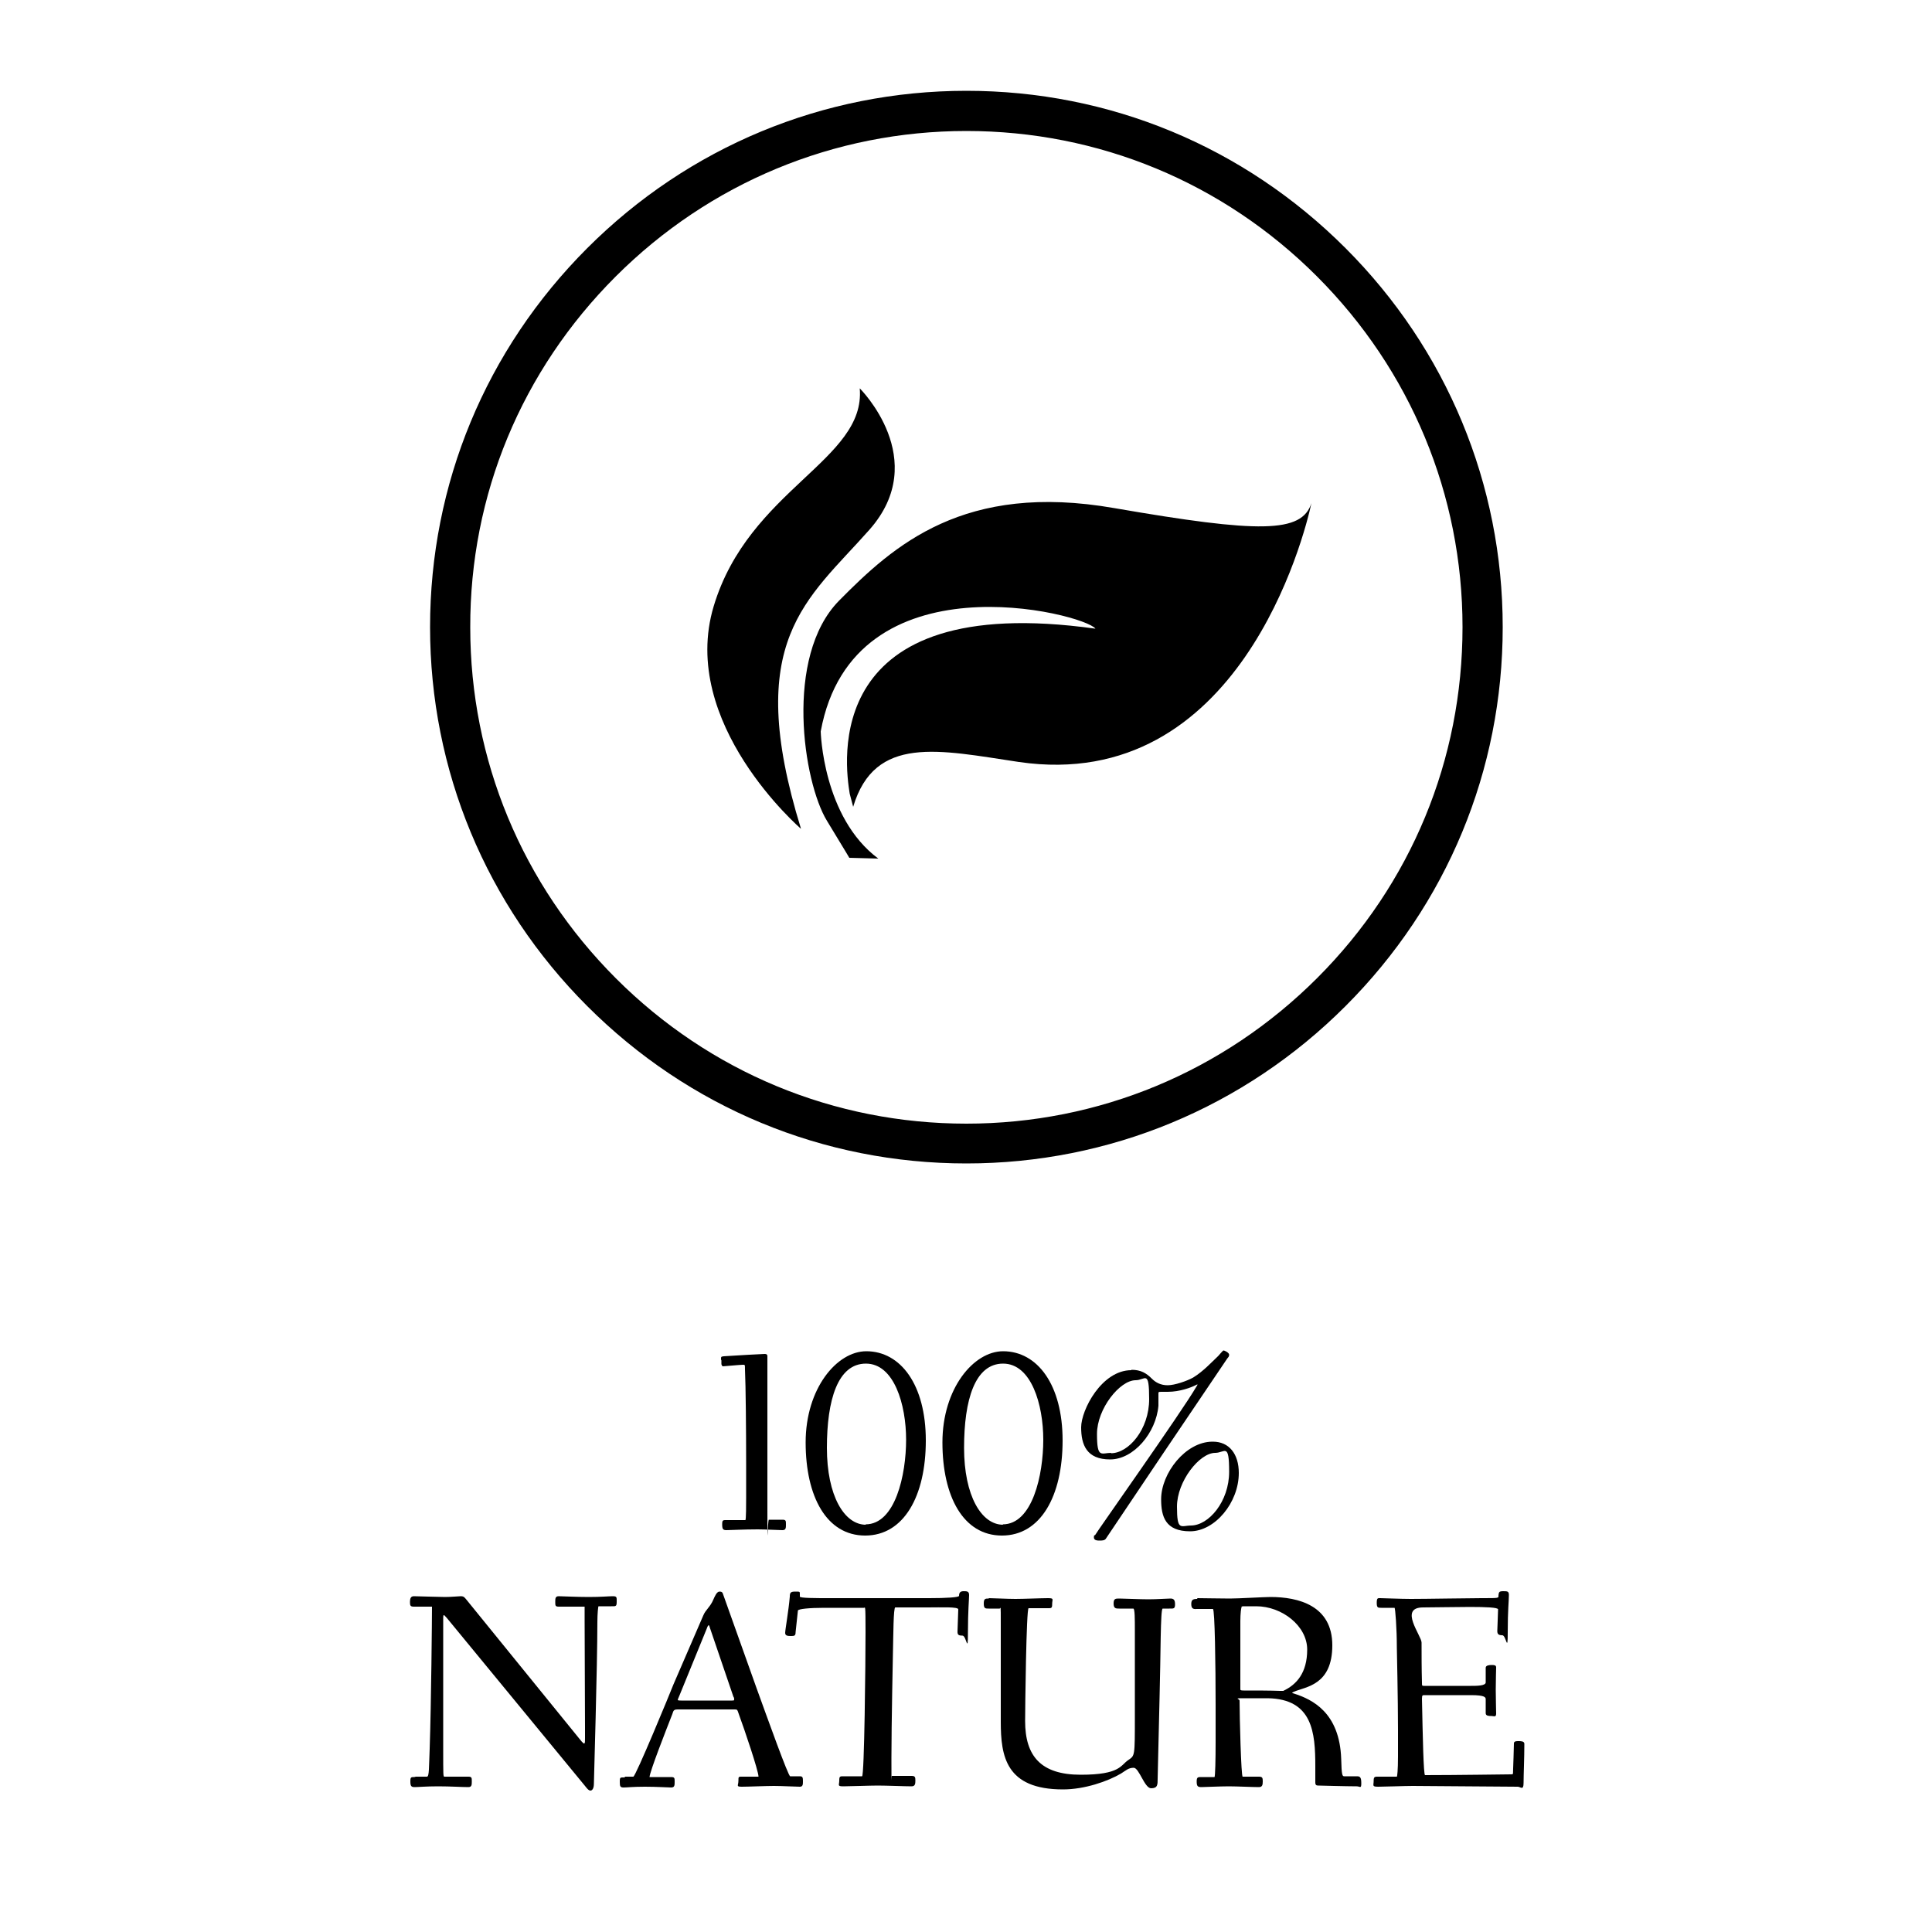
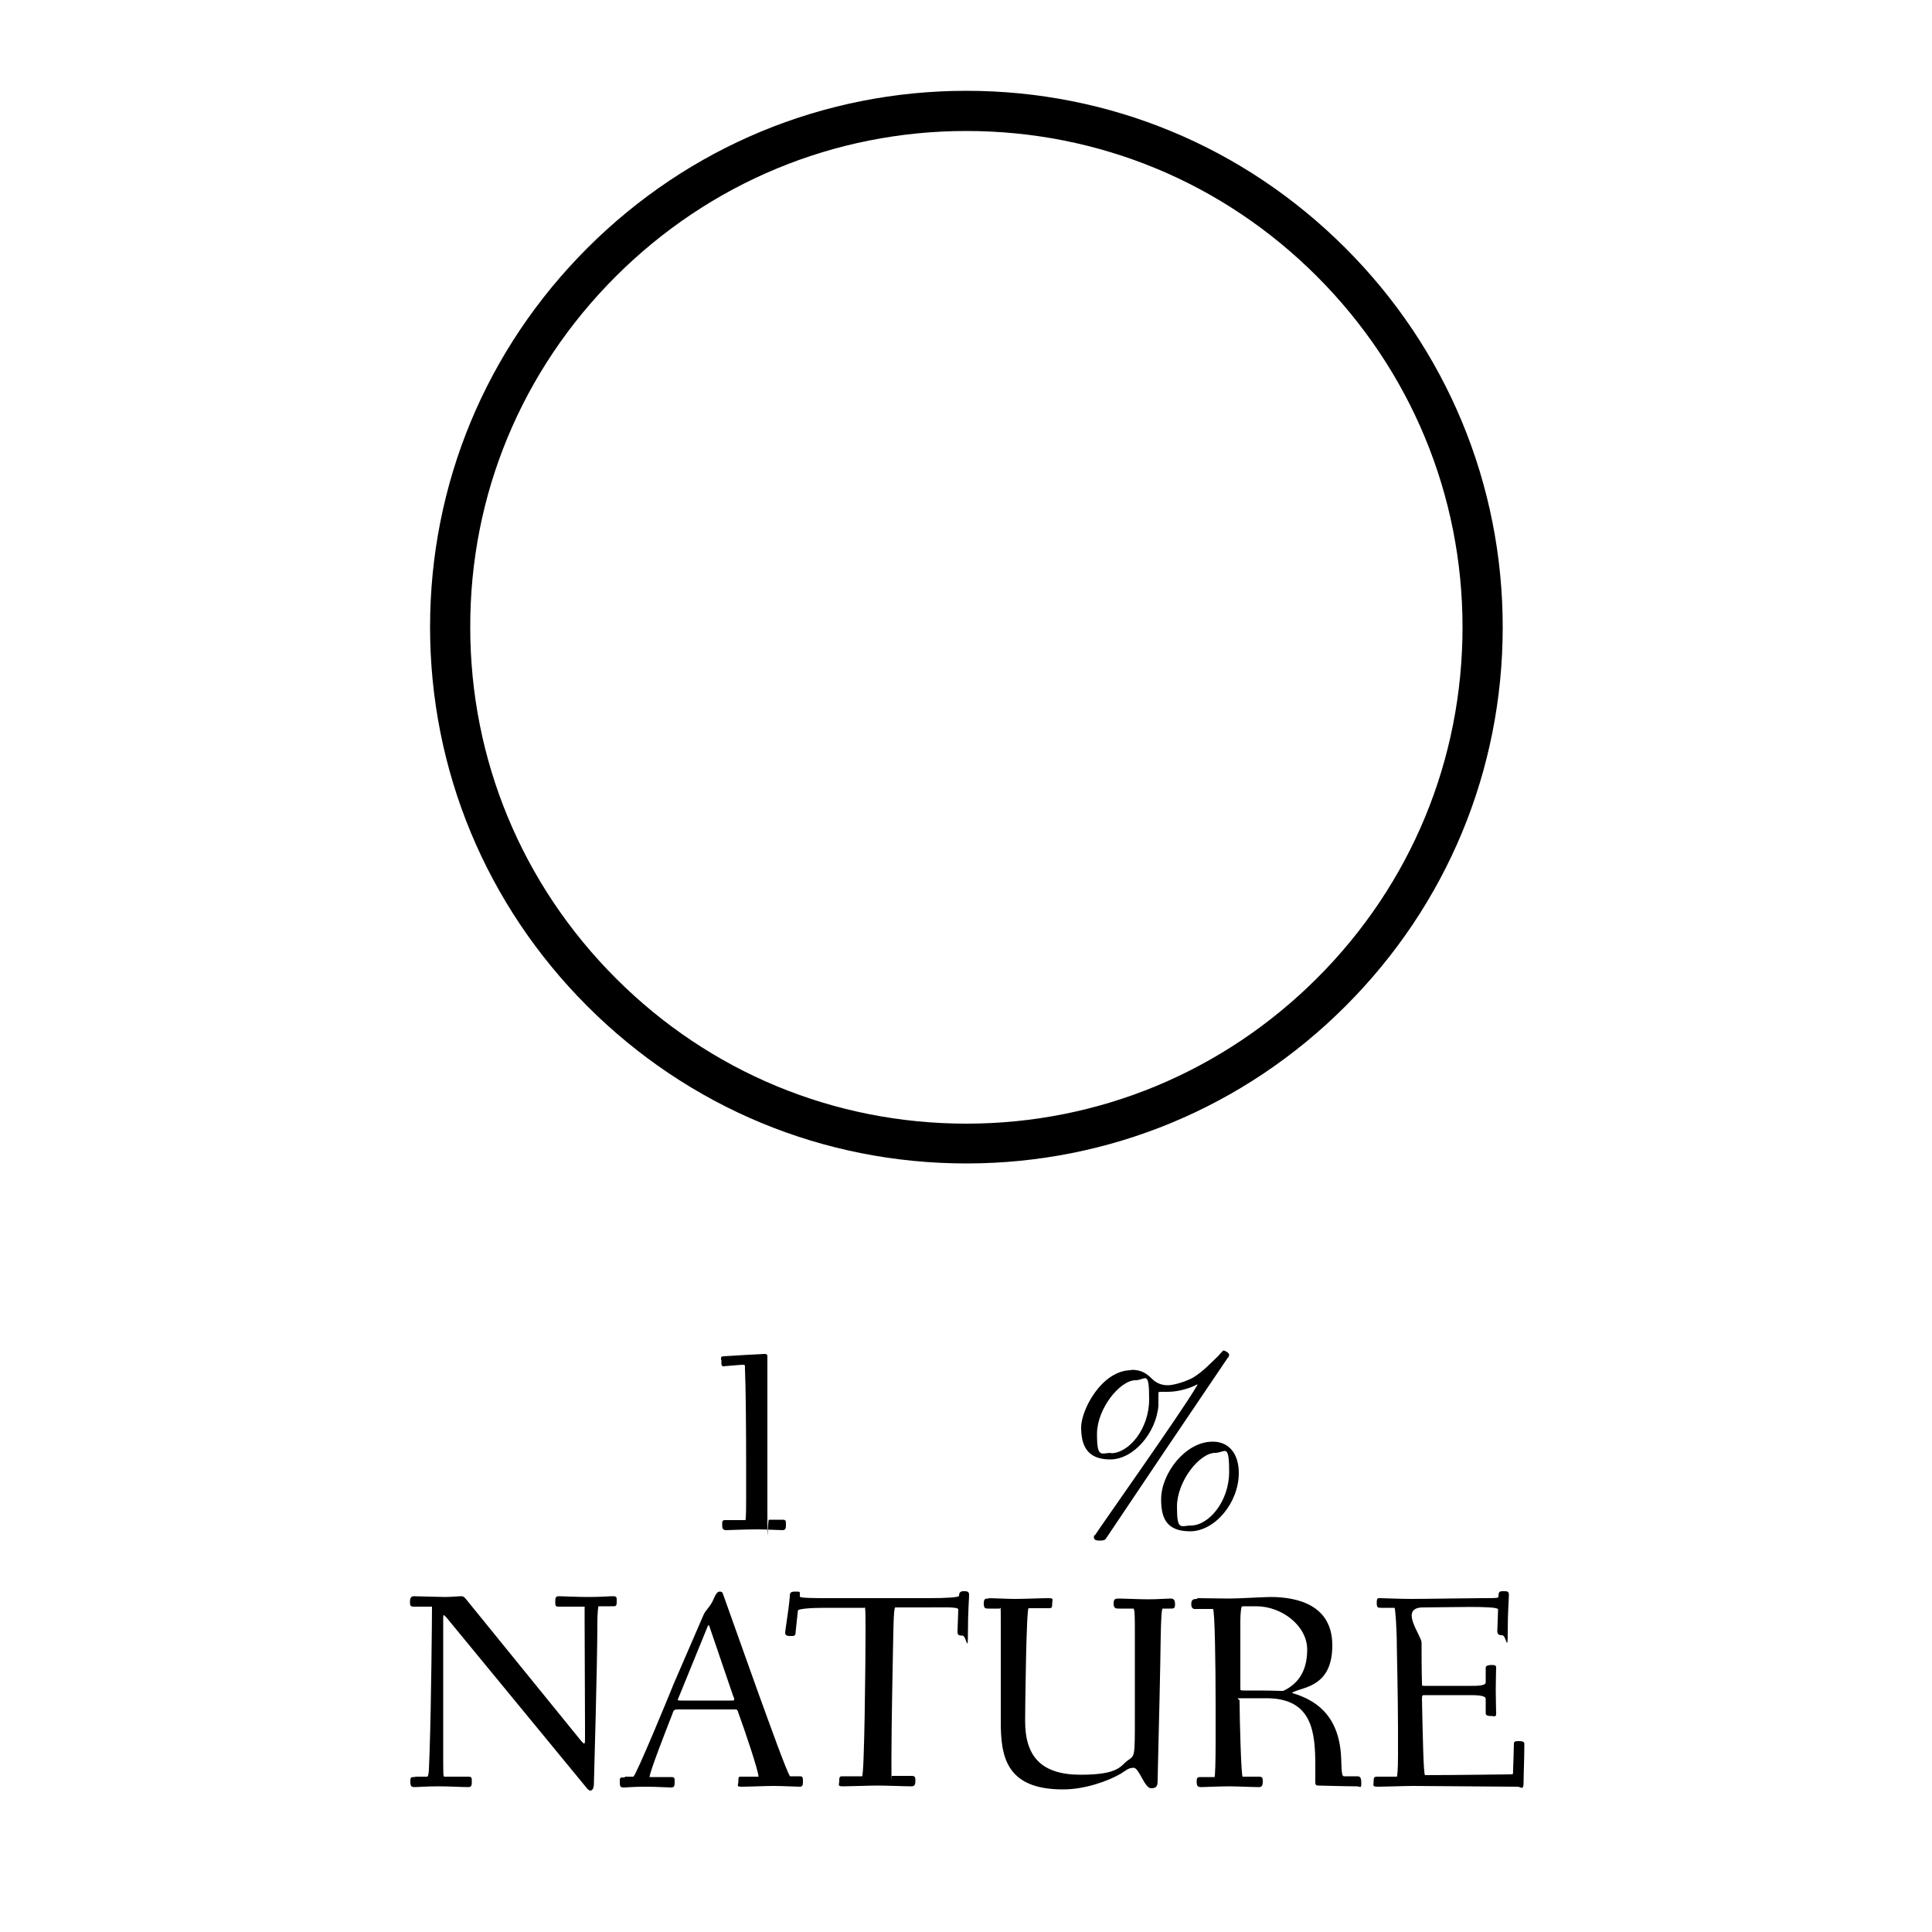
<svg xmlns="http://www.w3.org/2000/svg" id="Ebene_1" data-name="Ebene 1" version="1.1" viewBox="0 0 500 500">
  <defs>
    <style>
      .cls-1 {
        fill: #000;
        stroke-width: 0px;
      }
    </style>
  </defs>
  <g>
    <path class="cls-1" d="M186.6,351.8c0-.7,0-.7.7-.8,2.9-.2,10.1-.6,10.6-.6.7,0,.7.4.7.6,0,14.4,0,26.4,0,39.7s0,2.6.4,2.6h3.5c.9,0,.9.3.9,1.2s0,1.5-.9,1.5-4.3-.2-6.4-.2c-3.6,0-7.2.2-8.1.2s-1.1-.3-1.1-1.5.2-1.1,1.4-1.1h4.6c.2,0,.2-4.2.2-5.8v-8.6c0-8.5-.1-20.5-.3-24.6,0-1.3,0-1.2-.6-1.2s-4.9.4-5.1.4-.4-.4-.4-.6v-.9h0Z" />
-     <path class="cls-1" d="M224.2,349.7c8.9,0,15.4,8.7,15.4,23.1s-5.7,24.6-15.7,24.6-15.4-10.1-15.4-24.1,8.1-23.6,15.7-23.6h0ZM224,394.5c7.7,0,10.5-12.8,10.5-21.9s-3.1-19.7-10.4-19.7-10.1,9.4-10.1,21.8,4.5,19.9,10.1,19.9Z" />
-     <path class="cls-1" d="M259.6,349.7c8.9,0,15.4,8.7,15.4,23.1s-5.7,24.6-15.7,24.6-15.4-10.1-15.4-24.1,8.1-23.6,15.7-23.6h0ZM259.5,394.5c7.7,0,10.5-12.8,10.5-21.9s-3.1-19.7-10.4-19.7-10.1,9.4-10.1,21.8,4.5,19.9,10.1,19.9Z" />
    <path class="cls-1" d="M292.8,354.5c2.5,0,3.9.9,5.3,2.3,1,1,2.3,1.7,4.1,1.7s5-1.1,6.6-2c2.6-1.6,4.7-3.9,6.5-5.6,0,0,1.2-1.4,1.3-1.4.4,0,1.5.6,1.5,1.1s-.2.6-.5,1c-4.1,6-29.7,44-31.4,46.6-.3.5-1.1.5-1.6.5s-1.5,0-1.5-.8.2-.5.3-.6c.1-.4,22.5-32,26.2-38.4.4-.6.5-.8-.2-.4-1.2.6-4.1,1.7-7.2,1.7s-.9,0-1.5,0c-1,0-.9,0-.9.8v1c0,.6,0,1.2,0,1.8-.6,7-6.4,13.9-12.5,13.9s-7.5-3.8-7.5-8.3,5.3-14.8,13-14.8h0ZM287.5,376.1c4.6,0,9.9-6.2,9.9-14s-1-4.9-3.5-4.9c-4.1,0-10,7.4-10,13.9s1.1,4.9,3.7,4.9h0ZM313.9,373.1c4.2,0,6.7,3.2,6.7,8.1,0,7.7-6.2,15.1-12.6,15.1s-7.5-3.8-7.5-8.3c0-6.7,6.3-14.9,13.3-14.9h0ZM308.2,394.8c4.6,0,9.9-6.2,9.9-13.9s-1.1-4.9-3.6-4.9c-4.1,0-9.9,7.4-9.9,13.9s1,4.9,3.7,4.9Z" />
    <path class="cls-1" d="M107.2,459.8h3.3c.6,0,.5-2.5.7-7.2.4-11.8.6-34.3.6-36.8h-4.7c-.9,0-1-.3-1-1.2s.2-1.5,1-1.5,6.6.2,8.1.2,3.6-.2,4-.2c.9,0,1,.3,1.6,1l29.4,36.2c1.2,1.5,1.2,1,1.2-.4v-3c0-7.1-.1-19.9-.1-27.3s0-3.8,0-3.8h-6.7c-.9,0-.9-.3-.9-1.2s0-1.5.9-1.5,4.6.2,7.8.2,5.1-.2,6.2-.2,1,.3,1,1.5-.3,1.1-1.4,1.1h-3.3c-.1,0-.3,1.9-.3,4.1,0,11.2-.9,41-.9,41.8,0,1.2-.4,1.8-.9,1.8s-1-.7-1.4-1.2l-35.7-43.4c-.7-.7-1-1.4-1,0,0,2.9,0,5,0,8.9,0,7.7,0,18,0,24.9s0,7.2.3,7.2h6.2c.9,0,.9.3.9,1.2s0,1.5-.9,1.5c-1.7,0-4.6-.2-7.8-.2s-5.2.2-6.1.2-1.1-.3-1.1-1.5.2-1.1,1.4-1.1h0Z" />
    <path class="cls-1" d="M161.7,459.8h2.2c.6,0,9.5-21.6,10.4-23.9l7.7-17.8c.6-1.5,1.8-2.2,2.6-4.1.4-.9.9-2.1,1.6-2.1s.8.3.9.6l8.7,24.4c2.9,8,8.2,22.8,8.7,22.8h2.5c.7,0,.8.3.8,1.2s0,1.5-.8,1.5c-1.1,0-4.6-.2-6.7-.2s-6.7.2-8.3.2-.9-.3-.9-1.5,0-1.1,1.2-1.1h4s0,0,0,0c0-1.5-3.7-12.4-5.1-16.2-.4-1.2-.4-1.2-1.1-1.2h-14.6c-1.1,0-1.2.2-1.5,1.2-1.8,4.6-5.8,14.8-5.9,16.3,0,0,0,0,0,0h5.6c.9,0,.9.3.9,1.2s0,1.5-.9,1.5-3.6-.2-6.8-.2-4.6.2-5.5.2-1-.3-1-1.5.1-1.1,1.3-1.1h0ZM176.4,440.1h13c.5,0,.6,0,.6-.3s0-.4-.2-.7l-6-17.6c-.2-.7-.3-.9-.4-.9-.1,0-.3.3-.5.9l-7.1,17.4c-.2.5-.4.9-.4,1s0,.2.9.2h0Z" />
    <path class="cls-1" d="M204.4,413.2c0-1,.2-1.3,1.4-1.3s1.2,0,1.2.6v.7c0,.4,4.2.4,7.6.4h25.9c4.4,0,7.7-.2,7.7-.6,0-.9.4-1.2,1.2-1.2s1.4,0,1.4,1-.3,4.1-.3,9.8-.4.7-1.4.7-1.3-.2-1.3-1,.2-5.1.2-5.8-4.3-.5-8-.5h-8.3c-.5,0-.5,7.4-.6,11.2,0,.2-.4,18.9-.4,27.9s0,4.5.1,4.5h5.1c.9,0,1,.3,1,1.2s-.1,1.5-1,1.5c-1.7,0-6.5-.2-8.7-.2s-7.2.2-8.9.2-1.1-.3-1.1-1.5.2-1.1,1.4-1.1h4.5c.6,0,.9-29.8.9-37.3s-.1-6.3-.4-6.3h-10.3c-3.9,0-6.7.3-6.8.7l-.6,5.6c0,.9-.3,1-1.1,1s-1.6,0-1.6-.8.9-5.8,1.2-9.4h0Z" />
    <path class="cls-1" d="M255.9,413.6c1.2,0,4.7.2,6.9.2s6.7-.2,8.4-.2,1.1.3,1.1,1.5-.2,1.1-1.4,1.1h-4.7c-.6,0-.9,26.2-.9,29.2,0,9.1,4.1,13.9,14.4,13.9s10.3-2.5,12.3-3.8c1.7-1.2,1.7-.8,1.7-11.4v-22.1c0-3,0-5.7-.4-5.7h-3.6c-.9,0-1.5,0-1.5-1.3s.5-1.3,1.5-1.3,5.3.2,7.5.2,4.9-.2,5.7-.2,1.2.3,1.2,1.5-.4,1.1-1.5,1.1h-1.7c-.6,0-.5,12.2-.8,22.8-.2,9.9-.5,19.6-.5,21.2s0,2.5-1.7,2.5-3.1-5.3-4.5-5.3-2,.7-3.3,1.5c-3.4,2-9.4,4.1-15,4.1-14.8,0-16.1-8.6-16.1-17.5s0-19.5,0-25.2,0-4.1-.3-4.1h-2.8c-.9,0-1.3,0-1.3-1.3s.4-1.3,1.3-1.3h0Z" />
    <path class="cls-1" d="M309.9,413.6c1.2,0,6.2.1,8.4.1s8.9-.4,10.5-.4c7.2,0,16,2.2,16,12.5s-6.8,10.7-9.9,12c-.6.3-.7.3,0,.5,4.7,1.5,11.8,4.9,12.2,16.9.1,4.3.3,4.5.8,4.5h3.3c.8,0,1.1.3,1.1,1.8s-.3.8-1.2.8c-2.5,0-9.9-.2-9.9-.2-.5,0-.8-.1-.8-.8v-4.2c0-8.7-.7-17.4-12.3-17.6-1.5,0-4.6,0-6.7,0s-.6.2-.6.6c0,4.2.4,19.7.8,19.7h4.2c.9,0,1,.3,1,1.2s-.1,1.5-1,1.5c-1.7,0-5.7-.2-7.8-.2s-6.5.2-7.1.2c-1,0-1.2-.3-1.2-1.5s.4-1.1,1.5-1.1h3.1c.2,0,.3-4.6.3-9.1v-9.6c0-10.1-.2-24.8-.7-24.8h-4.2c-1,.1-1.4-.2-1.4-1.3s.5-1.3,1.5-1.3h0ZM322,437.5c3.1,0,6.8,0,9.3.1.4,0,.6,0,.8,0,3.4-1.6,6.2-4.6,6.2-10.7s-6.5-11.2-13.2-11.2-2.6,0-3.7.1c-.2,0-.4,1.9-.4,3.7v17.6c0,.3,0,.4.9.4h0Z" />
    <path class="cls-1" d="M357.1,459.8h4.4c.1,0,.3-1.7.3-5.2v-7c0-8-.3-20.9-.3-21.3,0-4.8-.4-10.2-.6-10.2h-3.4c-.9,0-1.2,0-1.2-1.3s.3-1.2.9-1.2,5.4.2,7.9.2c4,0,15.1-.2,18.3-.2,4.7,0,4.4,0,4.4-.7.1-.8.1-1.1,1.2-1.1s1.5,0,1.5,1c0,1.4-.3,3.9-.3,9.6s-.4.8-1.4.8-1.3-.3-1.3-1.1.2-4.6.2-5.6-13-.5-19.4-.5-.4,7.3-.4,9.1c0,3.1,0,6.7.1,10.3,0,.9,0,.9.6.9h12.1c1.5,0,3.8,0,3.8-.9v-3.8c0-.6.9-.7,1.5-.7s1.2,0,1.2.6-.1,3.2-.1,5.8.1,5.2.1,6.2-.6.6-1.2.6-1.5,0-1.5-.7v-3.6c0-.5-.1-1.1-3.8-1.1h-11.8c-.7,0-.9-.1-.9.9.2,9.6.4,19.8.8,19.8,7.8,0,21.4-.2,22.2-.2s.5-.1.6-1.5c.1-1.8.1-3.6.2-6.5,0-.6.6-.6,1.2-.6s1.5,0,1.5.7c0,3.6-.2,8-.2,10.1s-.8,1-1.5,1c-1.7,0-25-.2-27.2-.2s-7.2.2-8.9.2-1.2-.3-1.2-1.5.3-1.1,1.5-1.1h0Z" />
  </g>
  <path class="cls-1" d="M250.1,301.1c-37,0-71.8-14.4-98.1-40.7-26.2-26.2-40.7-61.1-40.7-98.1s14.4-71.8,40.7-98.1c26.2-26.2,61.1-40.7,98.1-40.7h0c37,0,71.8,14.4,98.1,40.7,26.2,26.2,40.7,61.1,40.7,98.1,0,37-14.4,71.8-40.7,98.1-26.2,26.2-61.1,40.7-98.1,40.7h0ZM250.1,33.9h0c-34.2,0-66.5,13.4-90.8,37.7s-37.7,56.5-37.6,90.8c0,34.2,13.4,66.5,37.7,90.8,24.3,24.3,56.5,37.6,90.7,37.6h0c34.2,0,66.5-13.4,90.8-37.7,24.3-24.3,37.6-56.5,37.6-90.8,0-34.2-13.4-66.5-37.7-90.8-24.3-24.3-56.5-37.6-90.7-37.6h0Z" />
  <g>
-     <path class="cls-1" d="M225,137.1c-16.1,18.2-32.8,28.6-17.7,77.4,0,0-31.7-27.3-22.6-57.6,9.1-30.3,39.4-37.8,37.8-56.4,0,0,18.6,18.4,2.5,36.6Z" />
-     <path class="cls-1" d="M339.4,130.2c-1.8,8.4-18.7,75.3-75.7,67-20.7-3.1-37.3-7.1-42.9,11.6l-.9-3.4c-1.2-7.5-7.8-52.7,63.6-42.7-2.8-3.9-62.7-19.3-71.1,26.6,0,0,.5,22.2,14.9,32.9l-7.5-.2s-.2-.4-5.8-9.6c-6.1-10-11.1-42.4,3.1-56.9,14.2-14.4,32.4-30.8,71.3-24,37.6,6.5,48.5,6.5,51-1.3h0Z" />
-   </g>
+     </g>
</svg>